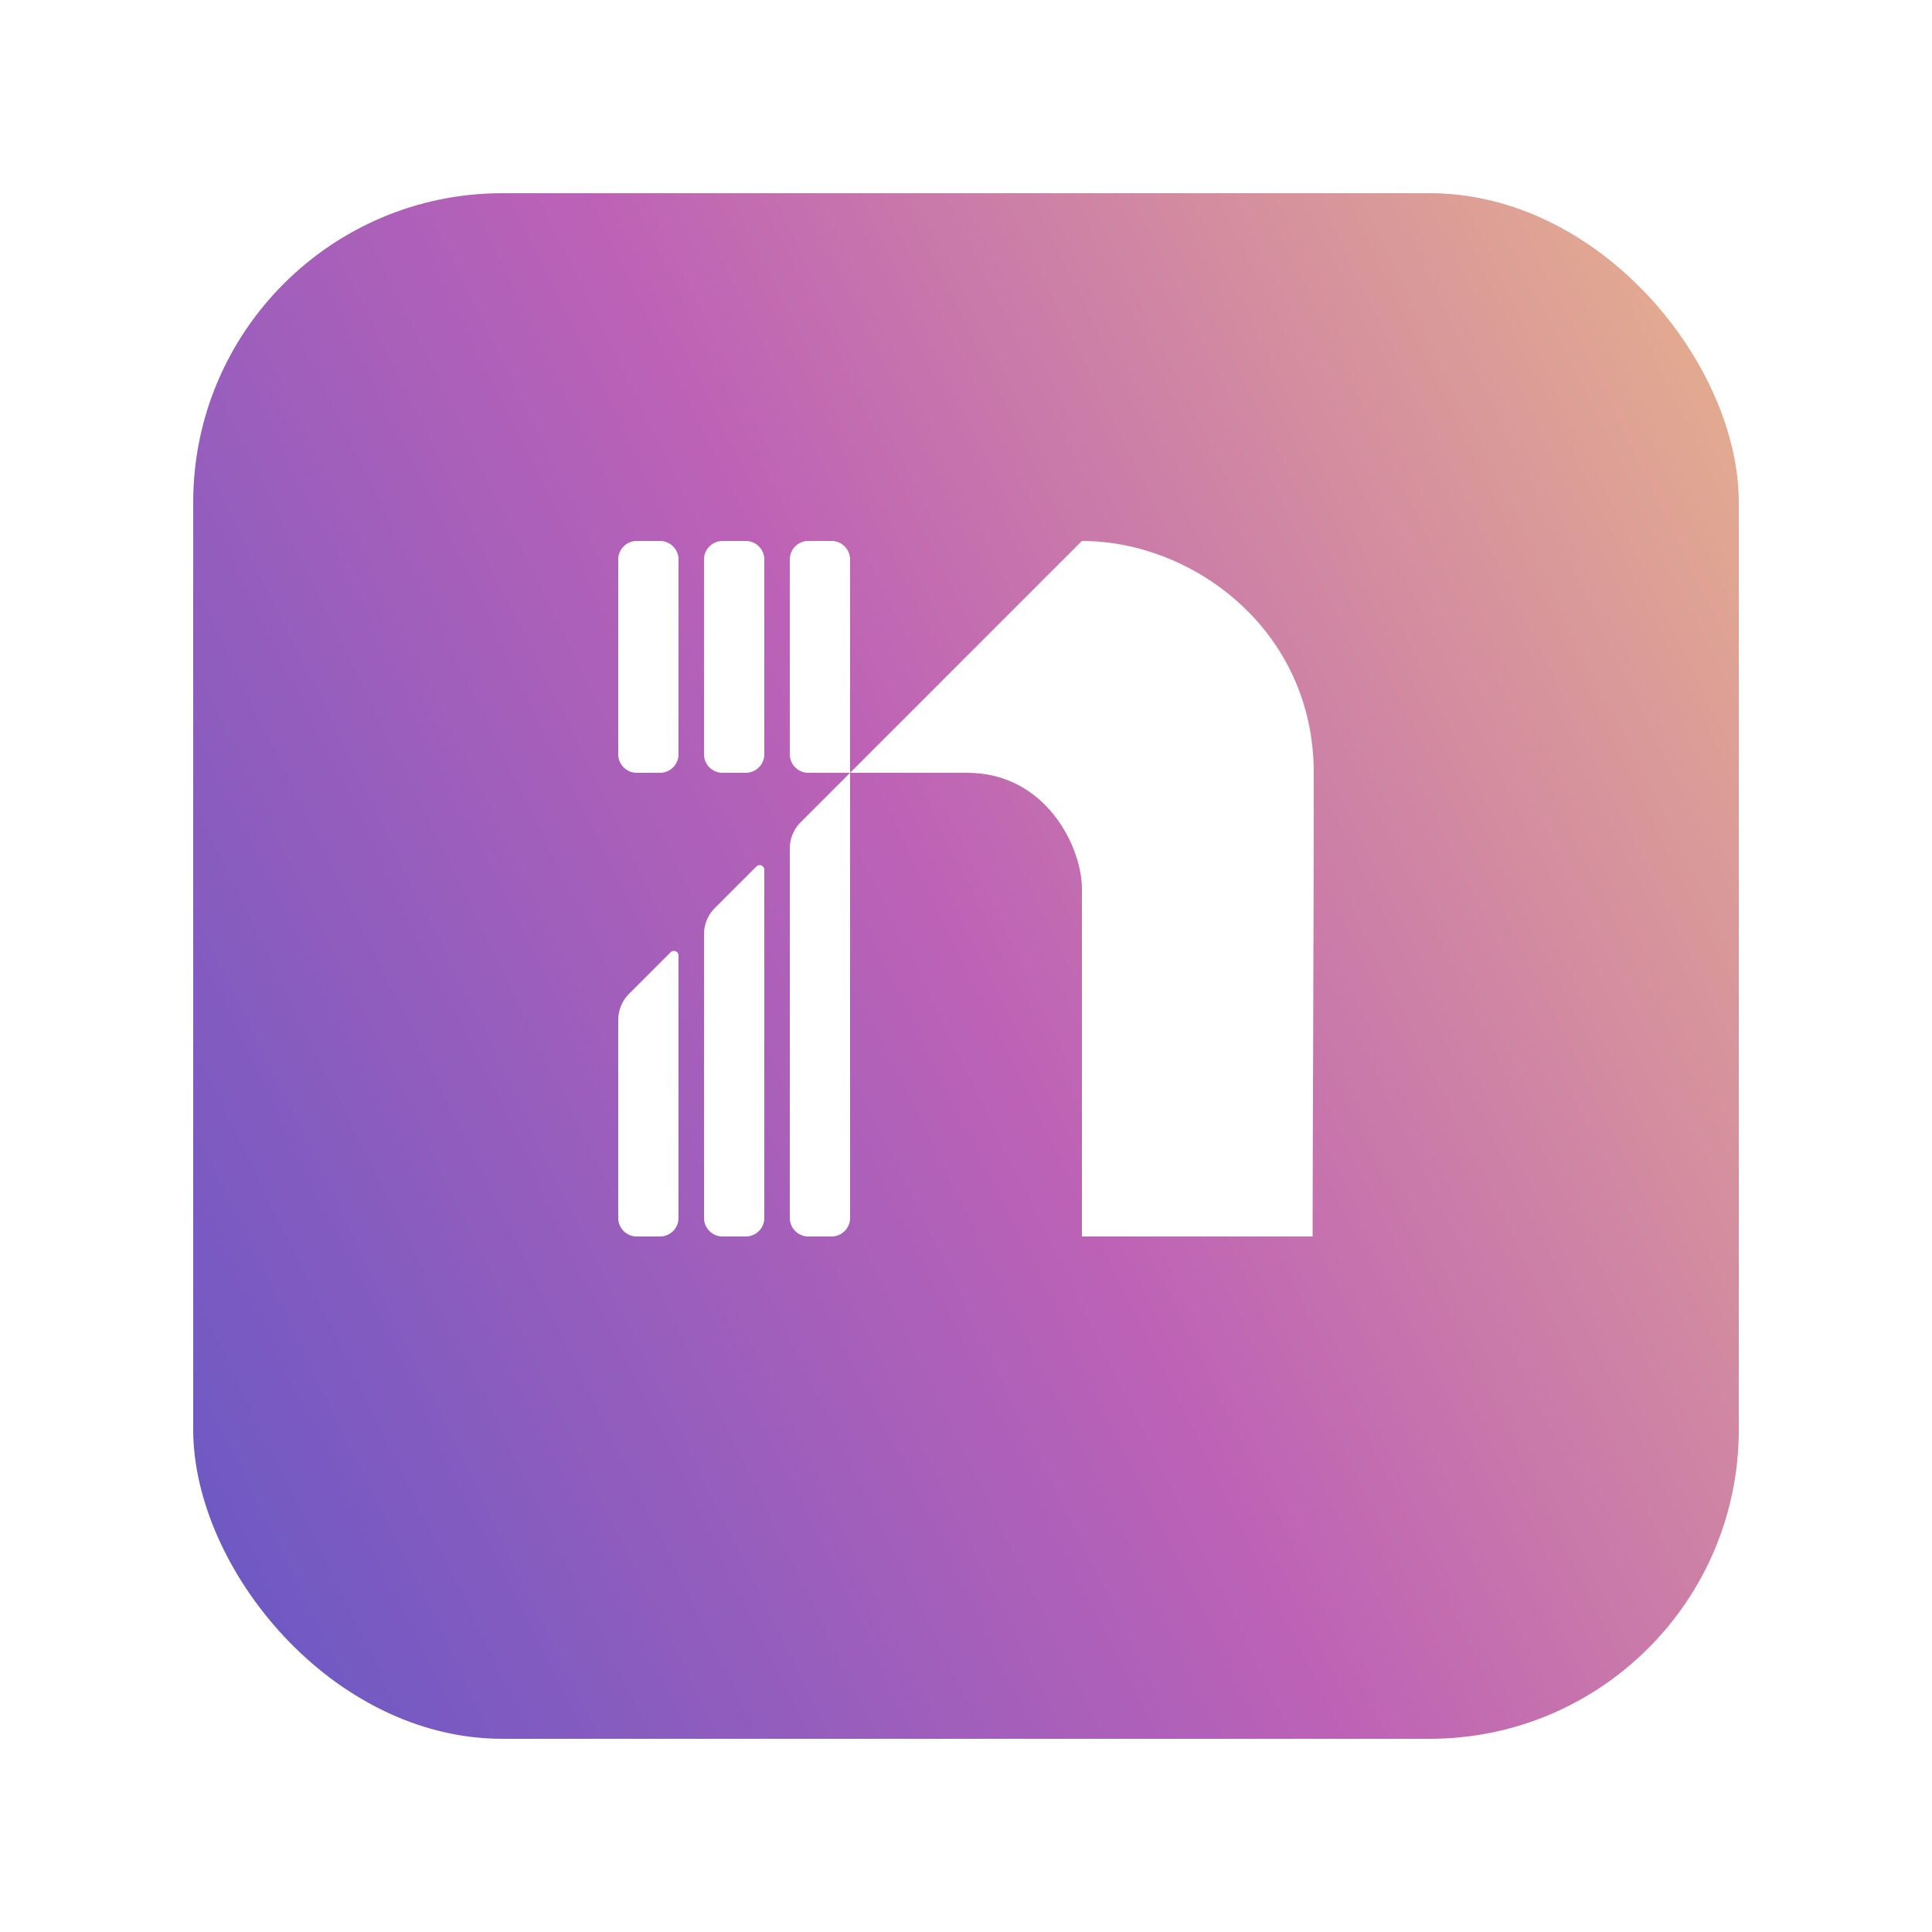
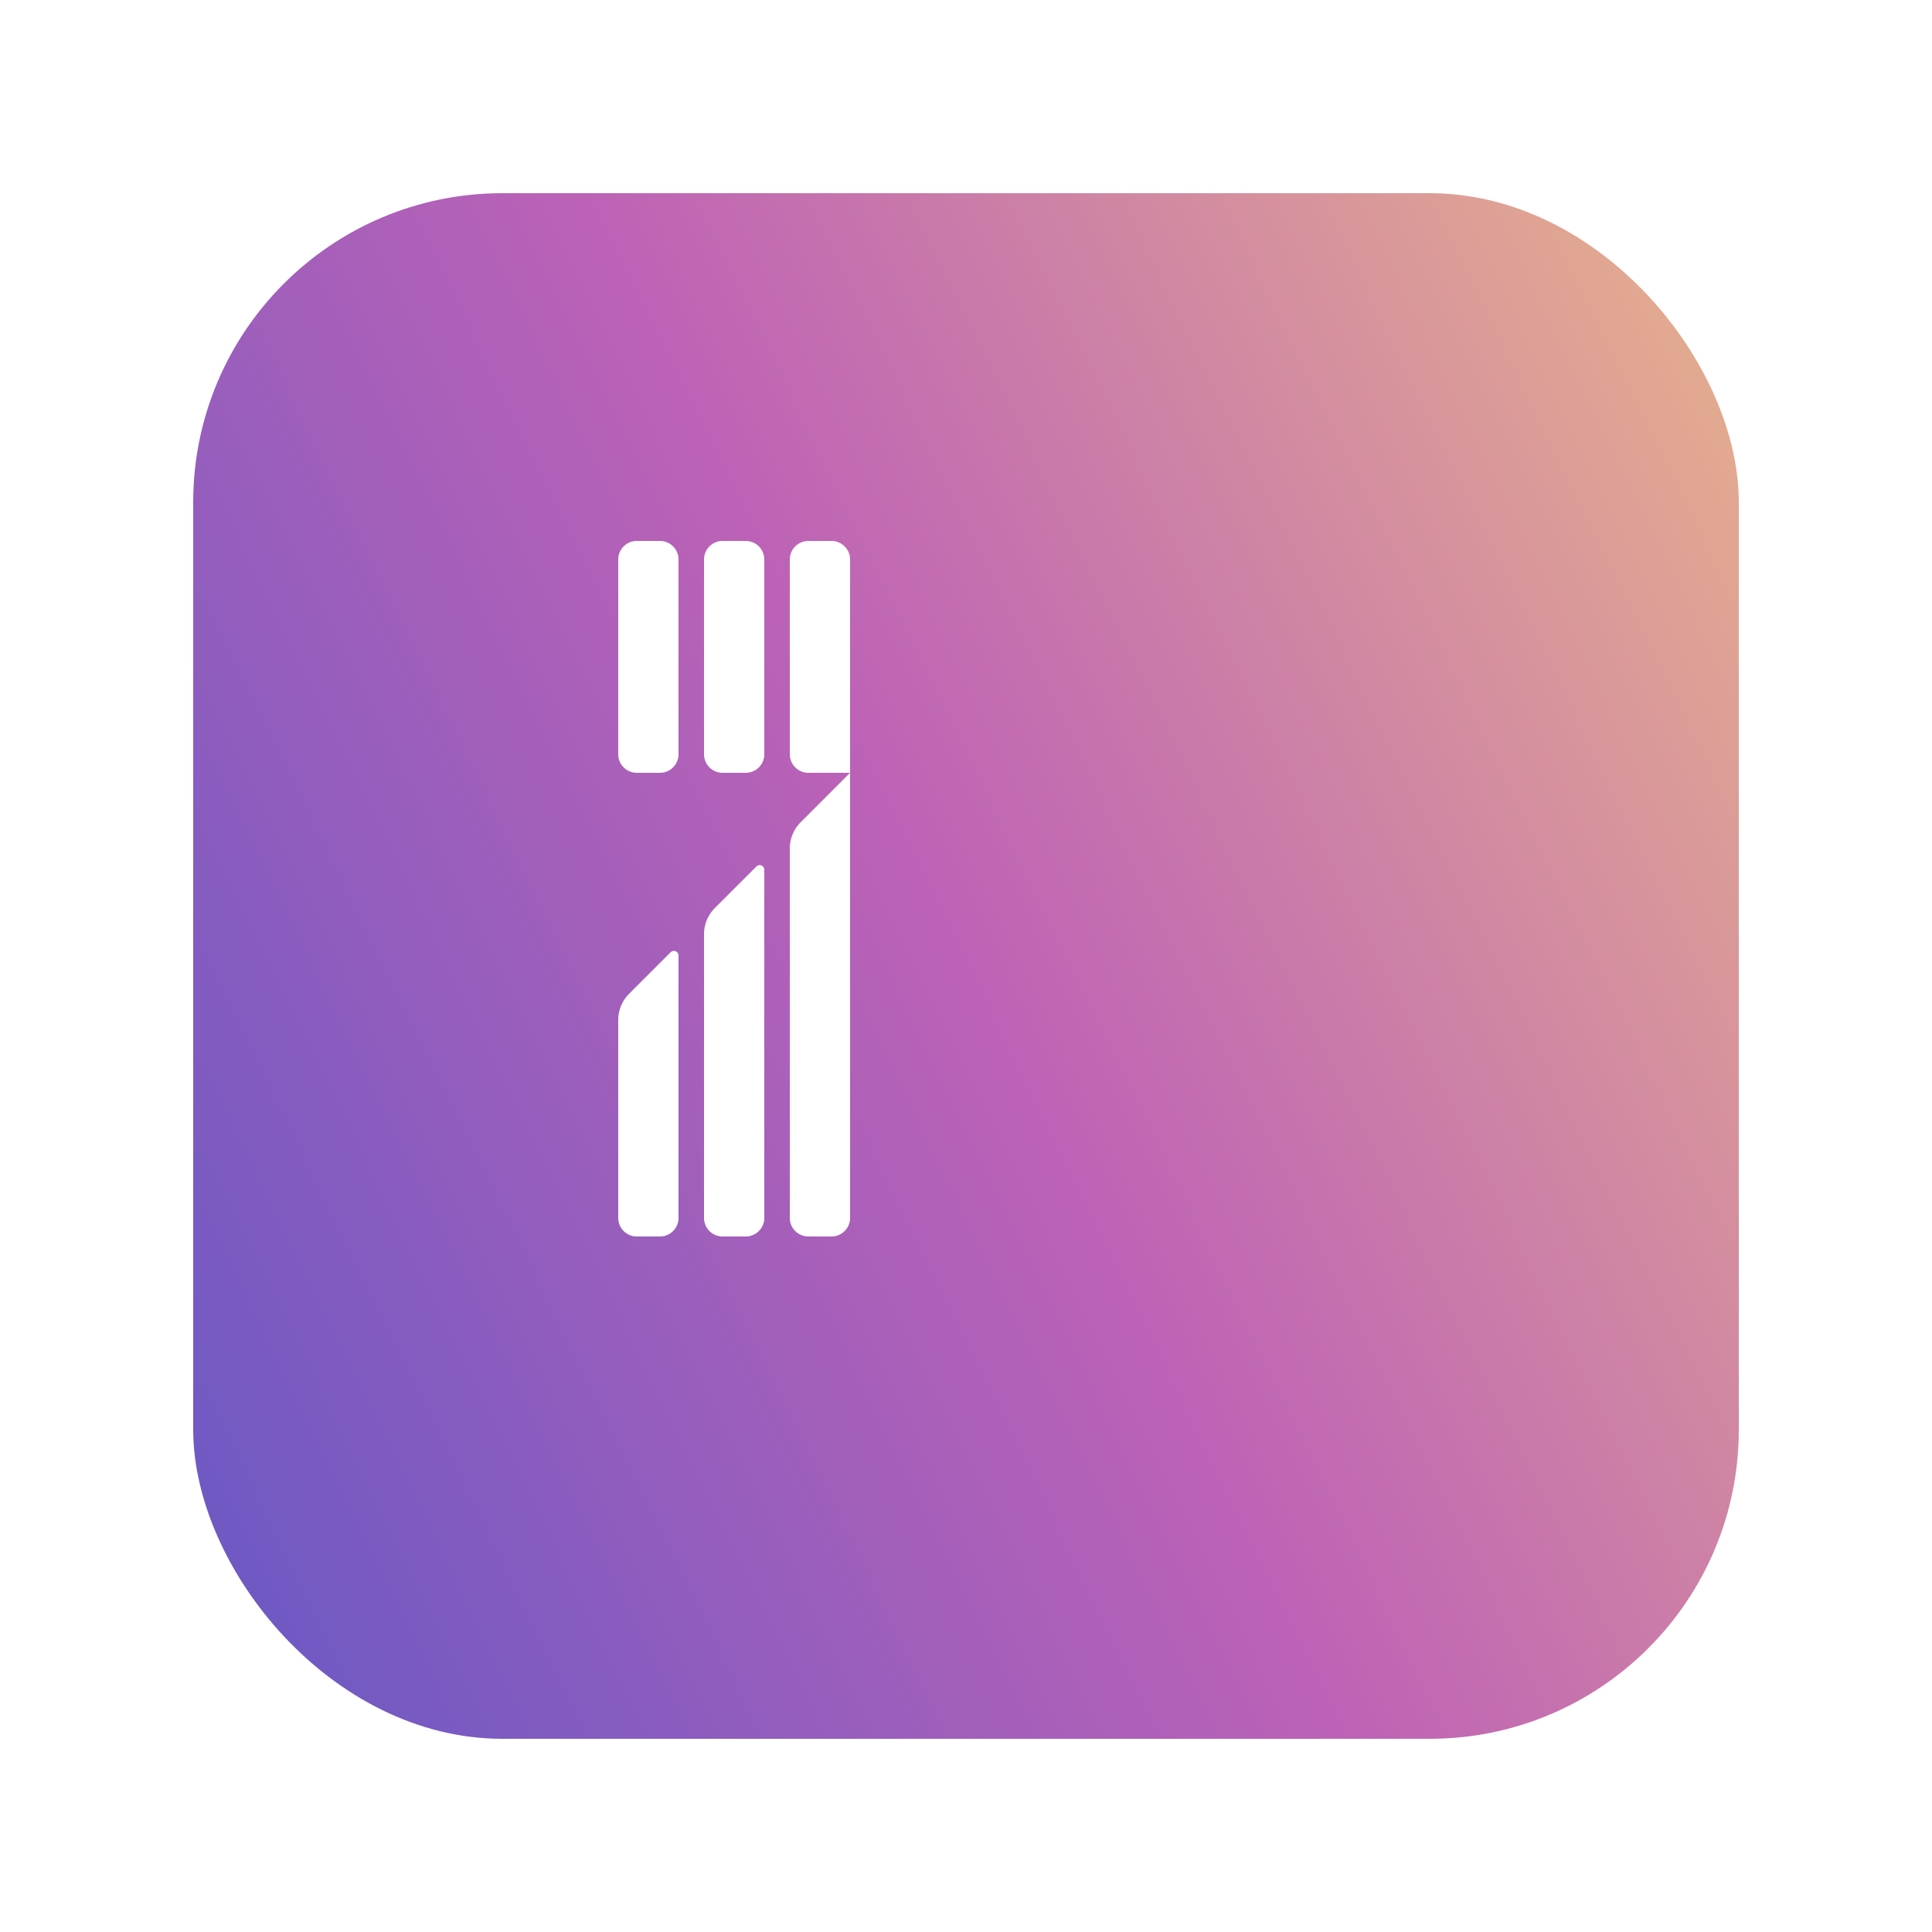
<svg xmlns="http://www.w3.org/2000/svg" width="100" height="100" fill="none" viewBox="0 0 100 100">
  <g filter="url(#filter0_dii)">
    <rect width="80" height="80" x="10" y="6" fill="url(#paint0_linear)" rx="16" />
  </g>
  <g filter="url(#filter1_di)">
-     <path fill="#fff" d="M56 28 44 40h6.06c4.08 0 5.94 3.84 5.94 6v18h11.94c0-4.46.06-15.504.06-24 0-7.38-6.24-12-12-12z" />
-   </g>
+     </g>
  <g filter="url(#filter2_di)">
    <path fill="#fff" fill-rule="evenodd" d="M32 28.96c0-.53.43-.96.96-.96h1.2c.53 0 .96.43.96.96v10.08c0 .53-.43.96-.96.96h-1.2a.96.96 0 0 1-.96-.96V28.96zm5.4-.96a.96.96 0 0 0-.96.96v10.08c0 .53.43.96.96.96h1.2c.53 0 .96-.43.96-.96V28.96a.96.96 0 0 0-.96-.96h-1.2zm4.44 0a.96.96 0 0 0-.96.96v10.08c0 .53.43.96.96.96H44V28.96a.96.96 0 0 0-.96-.96h-1.2zm-9.278 23.438A1.92 1.92 0 0 0 32 52.794V63.04c0 .53.43.96.96.96h1.2c.53 0 .96-.43.96-.96V49.46a.24.24 0 0 0-.41-.17l-2.148 2.148zm3.878-3.083c0-.509.202-.997.562-1.357l2.148-2.148a.24.24 0 0 1 .41.17v18.02c0 .53-.43.96-.96.96h-1.2a.96.96 0 0 1-.96-.96V48.355zm5.003-5.797a1.92 1.92 0 0 0-.563 1.357V63.04c0 .53.43.96.96.96h1.2c.53 0 .96-.43.96-.96V40l-2.557 2.558z" clip-rule="evenodd" />
  </g>
  <defs>
    <filter id="filter0_dii" width="100" height="100" x="0" y="0" color-interpolation-filters="sRGB" filterUnits="userSpaceOnUse">
      <feFlood flood-opacity="0" result="BackgroundImageFix" />
      <feColorMatrix in="SourceAlpha" values="0 0 0 0 0 0 0 0 0 0 0 0 0 0 0 0 0 0 127 0" />
      <feOffset dy="4" />
      <feGaussianBlur stdDeviation="5" />
      <feColorMatrix values="0 0 0 0 0 0 0 0 0 0 0 0 0 0 0 0 0 0 0.5 0" />
      <feBlend in2="BackgroundImageFix" result="effect1_dropShadow" />
      <feBlend in="SourceGraphic" in2="effect1_dropShadow" result="shape" />
      <feColorMatrix in="SourceAlpha" result="hardAlpha" values="0 0 0 0 0 0 0 0 0 0 0 0 0 0 0 0 0 0 127 0" />
      <feOffset dy="1" />
      <feComposite in2="hardAlpha" k2="-1" k3="1" operator="arithmetic" />
      <feColorMatrix values="0 0 0 0 1 0 0 0 0 1 0 0 0 0 1 0 0 0 0.25 0" />
      <feBlend in2="shape" result="effect2_innerShadow" />
      <feColorMatrix in="SourceAlpha" result="hardAlpha" values="0 0 0 0 0 0 0 0 0 0 0 0 0 0 0 0 0 0 127 0" />
      <feOffset dy="-1" />
      <feGaussianBlur stdDeviation=".5" />
      <feComposite in2="hardAlpha" k2="-1" k3="1" operator="arithmetic" />
      <feColorMatrix values="0 0 0 0 0 0 0 0 0 0 0 0 0 0 0 0 0 0 0.25 0" />
      <feBlend in2="effect2_innerShadow" result="effect3_innerShadow" />
    </filter>
    <filter id="filter1_di" width="28" height="40" x="42" y="27" color-interpolation-filters="sRGB" filterUnits="userSpaceOnUse">
      <feFlood flood-opacity="0" result="BackgroundImageFix" />
      <feColorMatrix in="SourceAlpha" values="0 0 0 0 0 0 0 0 0 0 0 0 0 0 0 0 0 0 127 0" />
      <feOffset dy="1" />
      <feGaussianBlur stdDeviation="1" />
      <feColorMatrix values="0 0 0 0 0.357 0 0 0 0 0.212 0 0 0 0 0.475 0 0 0 0.35 0" />
      <feBlend in2="BackgroundImageFix" result="effect1_dropShadow" />
      <feBlend in="SourceGraphic" in2="effect1_dropShadow" result="shape" />
      <feColorMatrix in="SourceAlpha" result="hardAlpha" values="0 0 0 0 0 0 0 0 0 0 0 0 0 0 0 0 0 0 127 0" />
      <feOffset dy="-1" />
      <feGaussianBlur stdDeviation="1" />
      <feComposite in2="hardAlpha" k2="-1" k3="1" operator="arithmetic" />
      <feColorMatrix values="0 0 0 0 0.341 0 0 0 0 0.258 0 0 0 0 0.613 0 0 0 0.35 0" />
      <feBlend in2="shape" result="effect2_innerShadow" />
    </filter>
    <filter id="filter2_di" width="16" height="40" x="30" y="27" color-interpolation-filters="sRGB" filterUnits="userSpaceOnUse">
      <feFlood flood-opacity="0" result="BackgroundImageFix" />
      <feColorMatrix in="SourceAlpha" values="0 0 0 0 0 0 0 0 0 0 0 0 0 0 0 0 0 0 127 0" />
      <feOffset dy="1" />
      <feGaussianBlur stdDeviation="1" />
      <feColorMatrix values="0 0 0 0 0.357 0 0 0 0 0.212 0 0 0 0 0.475 0 0 0 0.35 0" />
      <feBlend in2="BackgroundImageFix" result="effect1_dropShadow" />
      <feBlend in="SourceGraphic" in2="effect1_dropShadow" result="shape" />
      <feColorMatrix in="SourceAlpha" result="hardAlpha" values="0 0 0 0 0 0 0 0 0 0 0 0 0 0 0 0 0 0 127 0" />
      <feOffset dy="-1" />
      <feGaussianBlur stdDeviation="1" />
      <feComposite in2="hardAlpha" k2="-1" k3="1" operator="arithmetic" />
      <feColorMatrix values="0 0 0 0 0.341 0 0 0 0 0.258 0 0 0 0 0.613 0 0 0 0.35 0" />
      <feBlend in2="shape" result="effect2_innerShadow" />
    </filter>
    <linearGradient id="paint0_linear" x1="90" x2="-6.121" y1="6" y2="53.099" gradientUnits="userSpaceOnUse">
      <stop stop-color="#E7B28C" />
      <stop offset=".497" stop-color="#BD62B6" />
      <stop offset="1" stop-color="#6658C5" />
    </linearGradient>
  </defs>
</svg>